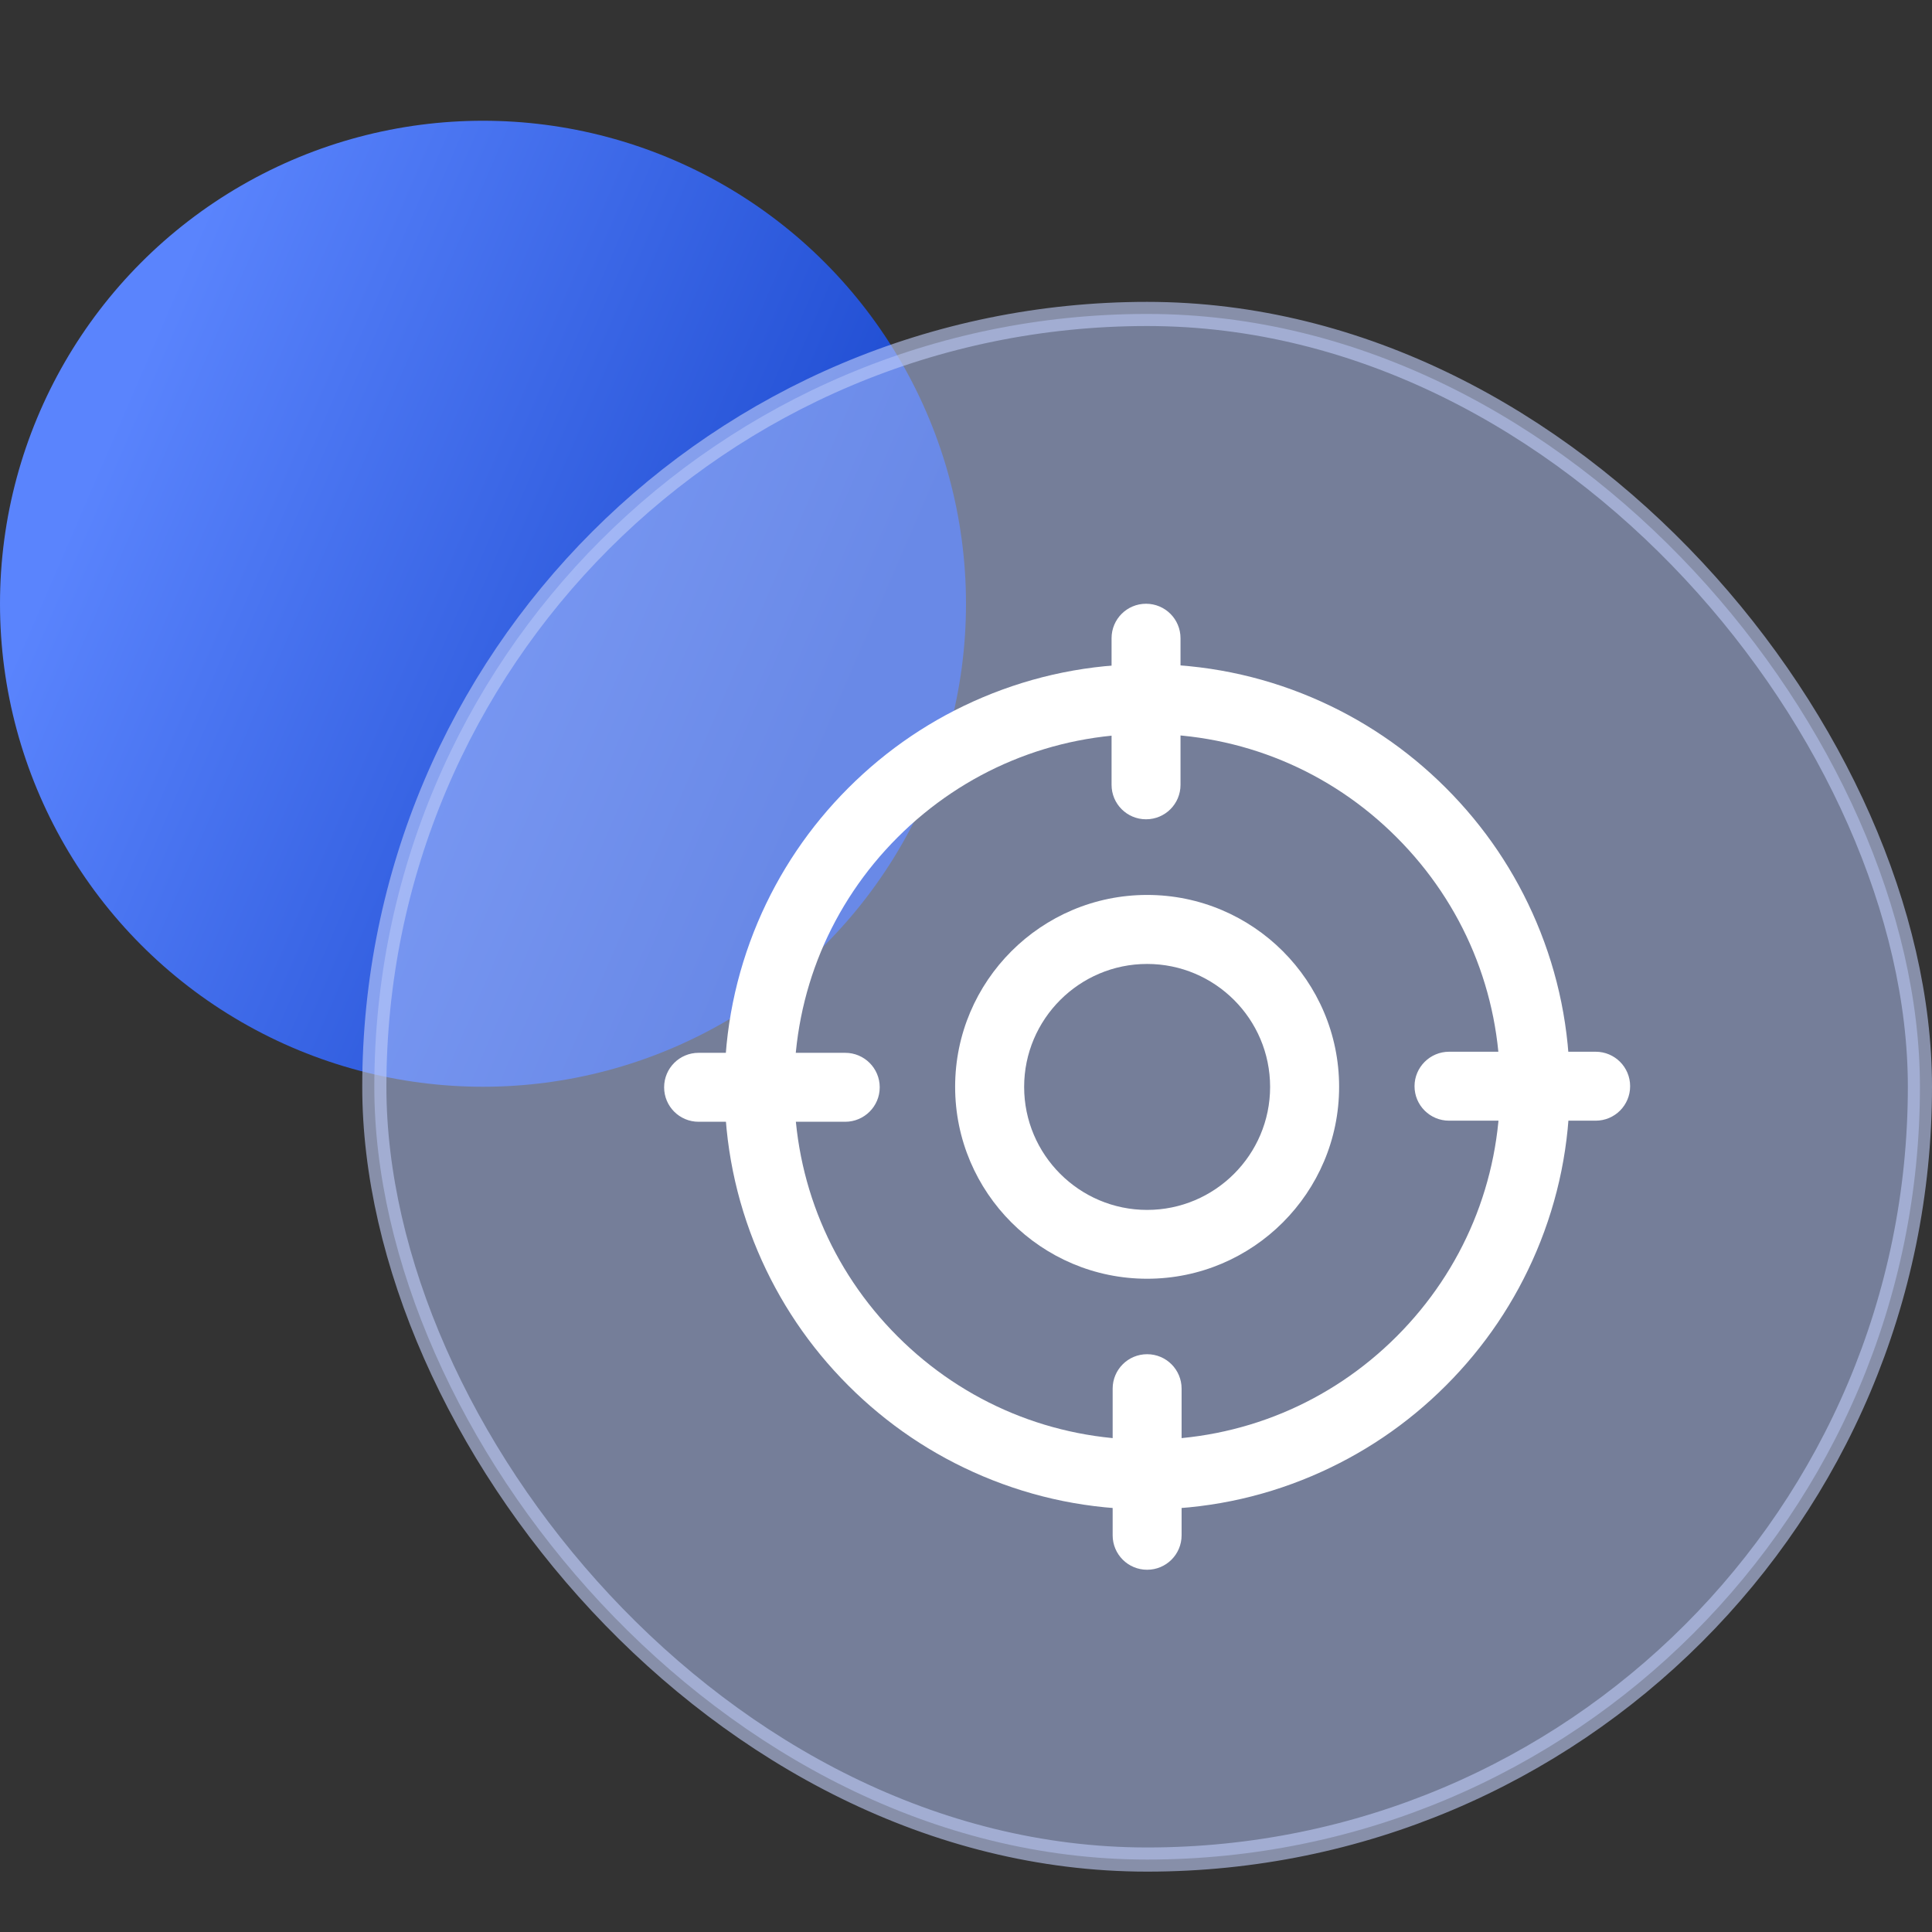
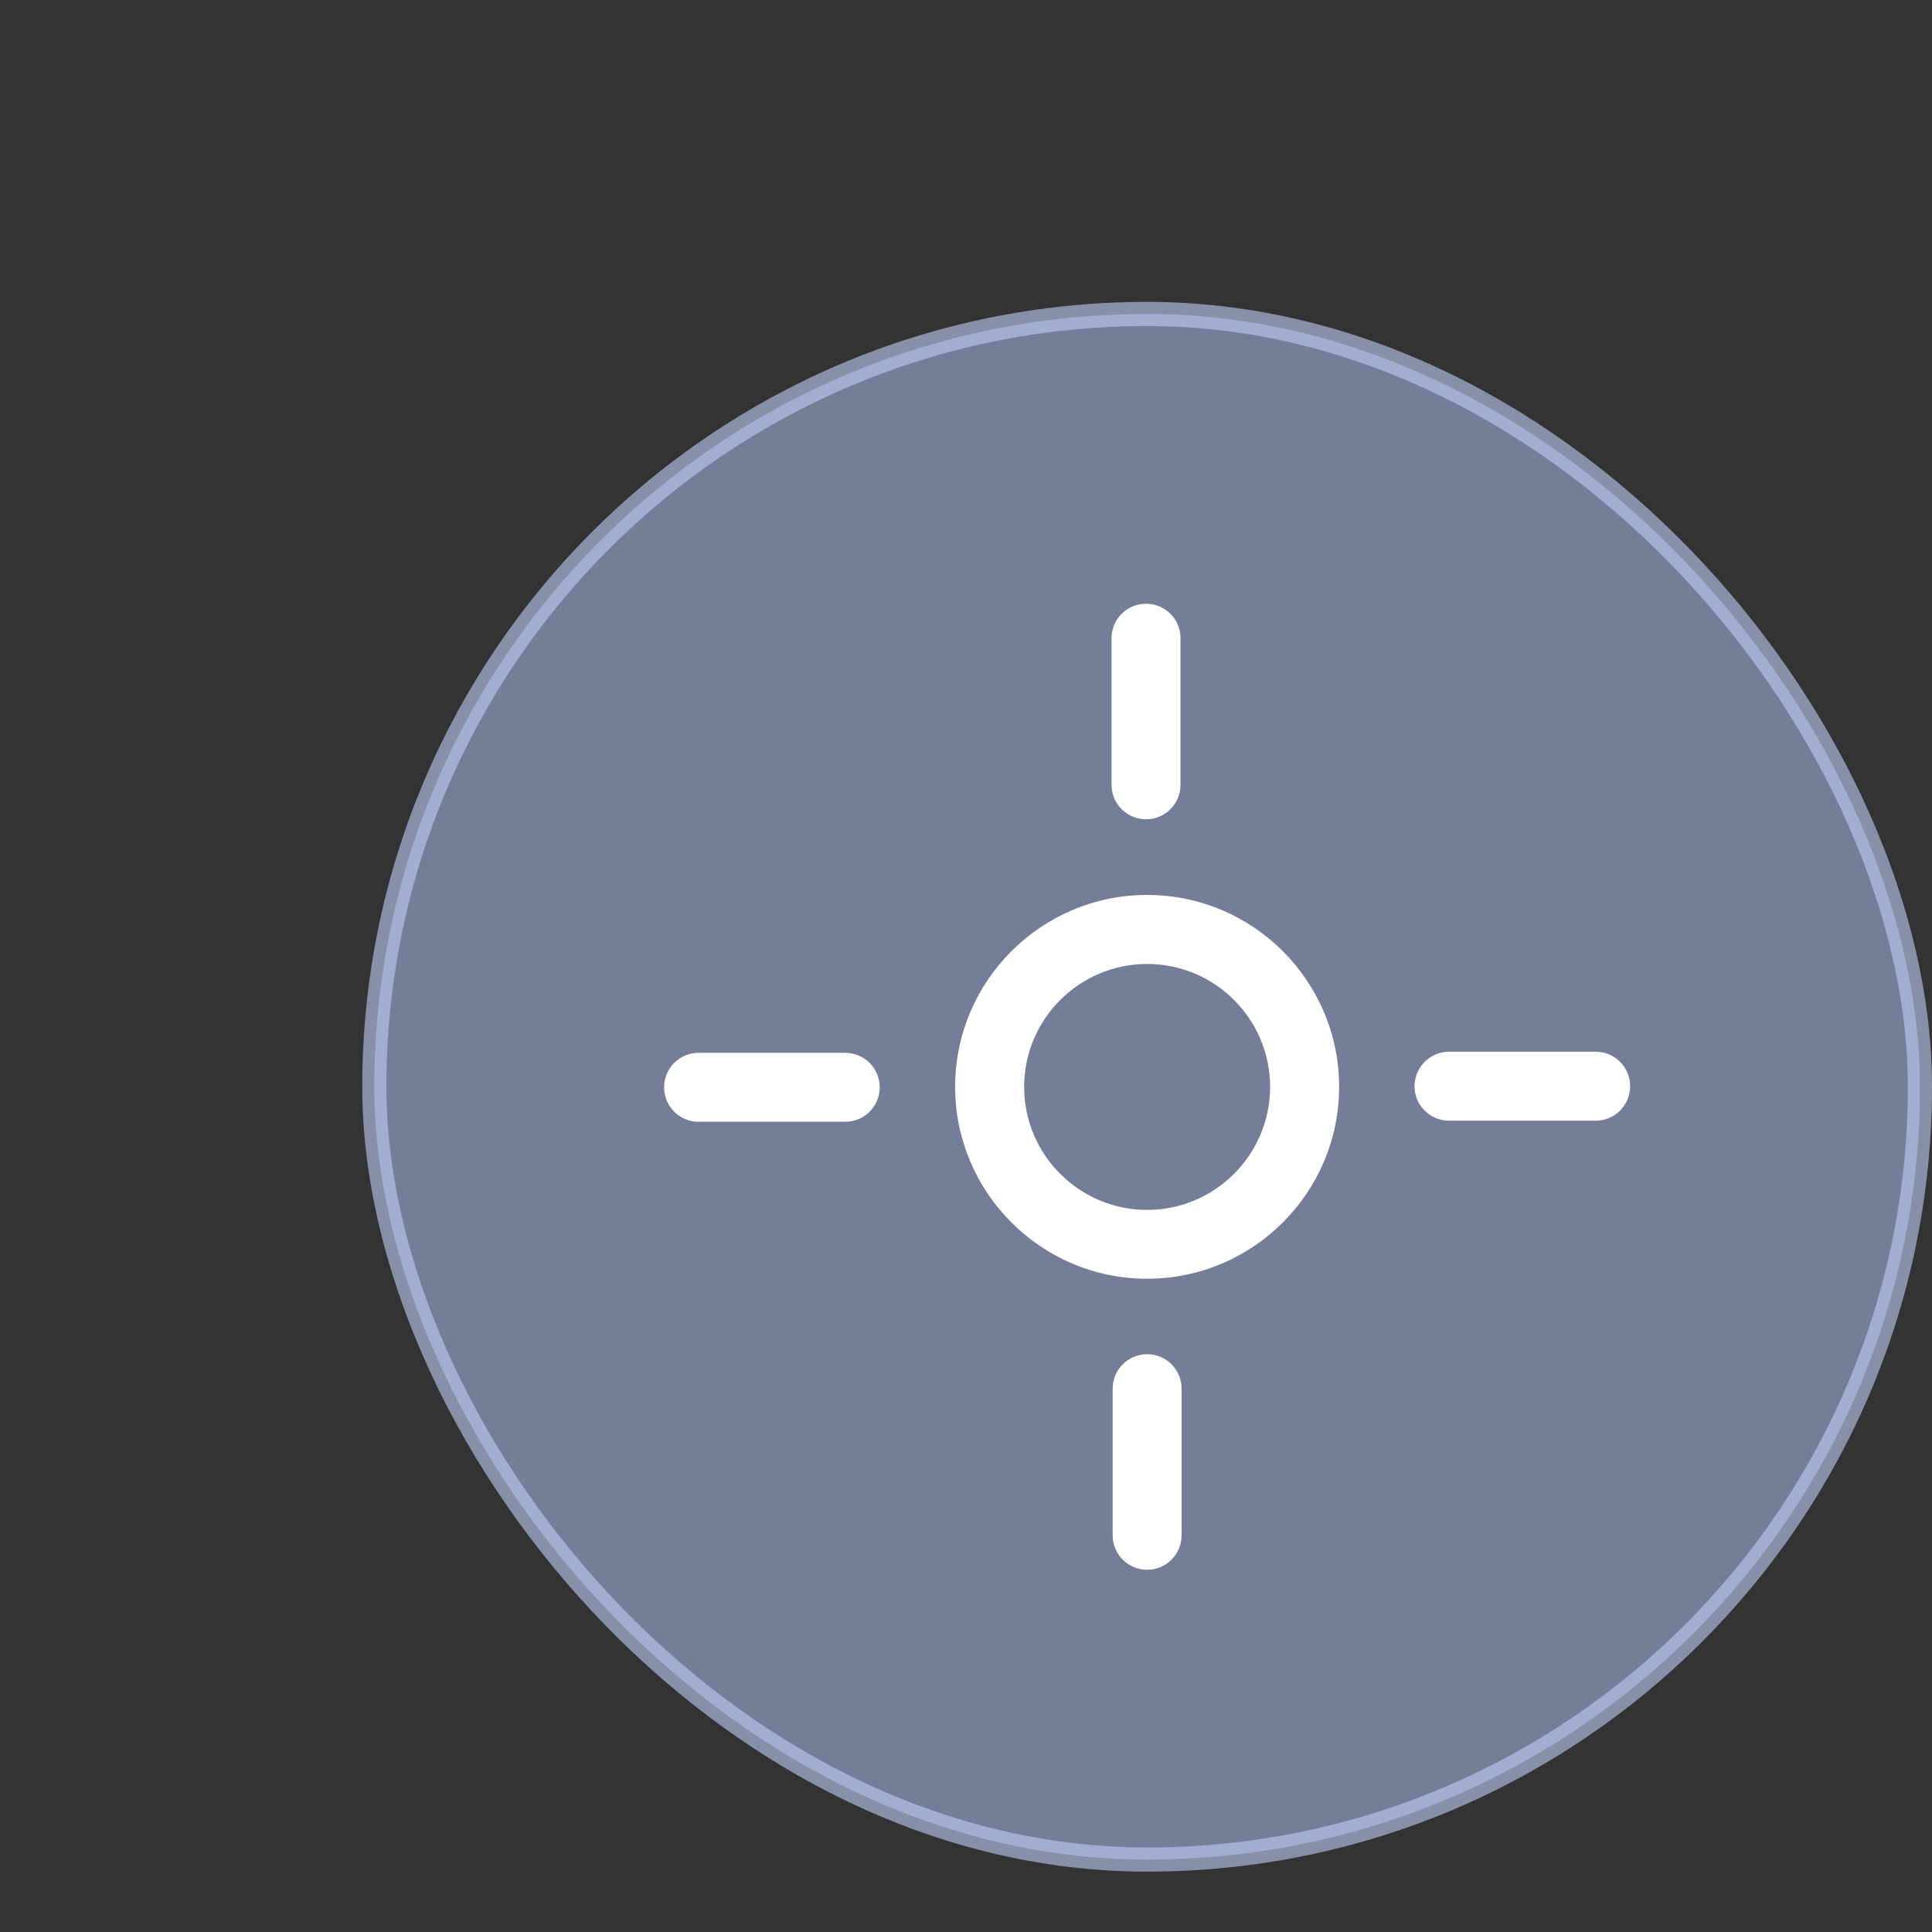
<svg xmlns="http://www.w3.org/2000/svg" width="32px" height="32px" viewBox="0 0 32 32" version="1.1">
  <rect x="0" y="0" width="32" height="32" fill="#333333" stroke="none" />
  <title>增长理念</title>
  <defs>
    <linearGradient x1="10.855%" y1="34.206%" x2="85.8%" y2="66.569%" id="linearGradient-1">
      <stop stop-color="#5A84FD" offset="0%" />
      <stop stop-color="#1A48CE" offset="100%" />
    </linearGradient>
  </defs>
  <g id="终版PC" stroke="none" stroke-width="1" fill="none" fill-rule="evenodd">
    <g id="首页V2" transform="translate(-420, -725)">
      <g id="增长理念" transform="translate(420, 725)">
-         <rect id="矩形" fill="#D8D8D8" opacity="0" x="0" y="0" width="32" height="32" />
        <g id="编组-10" transform="translate(0, 2)">
-           <circle id="椭圆形" fill="url(#linearGradient-1)" cx="8" cy="8" r="8" />
          <rect id="矩形" stroke-opacity="0.6" stroke="#BFCDF8" stroke-width="0.4" fill-opacity="0.5" fill="#B8CAFF" x="6.2" y="3.2" width="25.6" height="25.6" rx="12.8" />
          <g id="办公-目标" transform="translate(11, 8)" fill-rule="nonzero">
            <rect id="矩形" fill="#000000" opacity="0" x="0" y="0" width="16" height="16" />
-             <path d="M8,15 C7.055,15 6.14,14.815 5.275,14.449 C4.442,14.096 3.694,13.592 3.051,12.949 C2.408,12.306 1.904,11.558 1.551,10.725 C1.186,9.862 1,8.945 1,8 C1,7.055 1.186,6.14 1.551,5.275 C1.904,4.442 2.408,3.694 3.051,3.051 C3.694,2.408 4.441,1.904 5.275,1.551 C6.138,1.186 7.055,1 8,1 C8.945,1 9.86,1.185 10.725,1.551 C11.558,1.904 12.306,2.408 12.949,3.051 C13.592,3.694 14.096,4.441 14.449,5.275 C14.814,6.138 15,7.055 15,8 C15,8.945 14.815,9.86 14.449,10.725 C14.096,11.558 13.592,12.306 12.949,12.949 C12.306,13.592 11.558,14.096 10.725,14.449 C9.86,14.816 8.945,15 8,15 L8,15 Z M8,2.156 C6.439,2.156 4.971,2.765 3.867,3.869 C2.763,4.973 2.154,6.44 2.154,8.002 C2.154,9.563 2.763,11.031 3.867,12.135 C4.971,13.239 6.439,13.847 8,13.847 C9.561,13.847 11.029,13.239 12.133,12.135 C13.237,11.031 13.846,9.563 13.846,8.002 C13.846,6.44 13.237,4.973 12.133,3.869 C11.029,2.763 9.561,2.156 8,2.156 Z" id="形状" fill="#FFFFFF" />
            <path d="M8,11.18 C6.247,11.18 4.82,9.754 4.82,8.001 C4.82,6.248 6.247,4.823 8,4.823 C9.753,4.823 11.18,6.248 11.18,8.001 C11.18,9.754 9.753,11.18 8,11.18 Z M8,5.966 C6.877,5.966 5.963,6.88 5.963,8.003 C5.963,9.126 6.877,10.04 8,10.04 C9.123,10.04 10.037,9.126 10.037,8.003 C10.037,6.878 9.123,5.966 8,5.966 L8,5.966 Z M7.982,3.57 C8.298,3.57 8.553,3.315 8.553,2.999 L8.553,0.571 C8.553,0.255 8.298,0 7.982,0 C7.666,0 7.411,0.255 7.411,0.571 L7.411,2.999 C7.411,3.315 7.666,3.57 7.982,3.57 Z M8,12.43 C7.684,12.43 7.429,12.685 7.429,13.001 L7.429,15.429 C7.429,15.745 7.684,16 8,16 C8.316,16 8.571,15.745 8.571,15.429 L8.571,13.001 C8.571,12.685 8.316,12.43 8,12.43 L8,12.43 Z M3.571,8.009 C3.571,7.693 3.315,7.438 2.999,7.438 L0.571,7.438 C0.255,7.438 0,7.693 0,8.009 C0,8.325 0.255,8.58 0.571,8.58 L2.999,8.58 C3.314,8.58 3.571,8.325 3.571,8.009 L3.571,8.009 Z M12.429,7.991 C12.429,8.307 12.685,8.562 13.001,8.562 L15.429,8.562 C15.745,8.562 16,8.307 16,7.991 C16,7.675 15.745,7.42 15.429,7.42 L13.001,7.42 C12.686,7.42 12.429,7.677 12.429,7.991 L12.429,7.991 Z" id="形状" fill="#FFFFFF" />
          </g>
        </g>
      </g>
    </g>
  </g>
</svg>